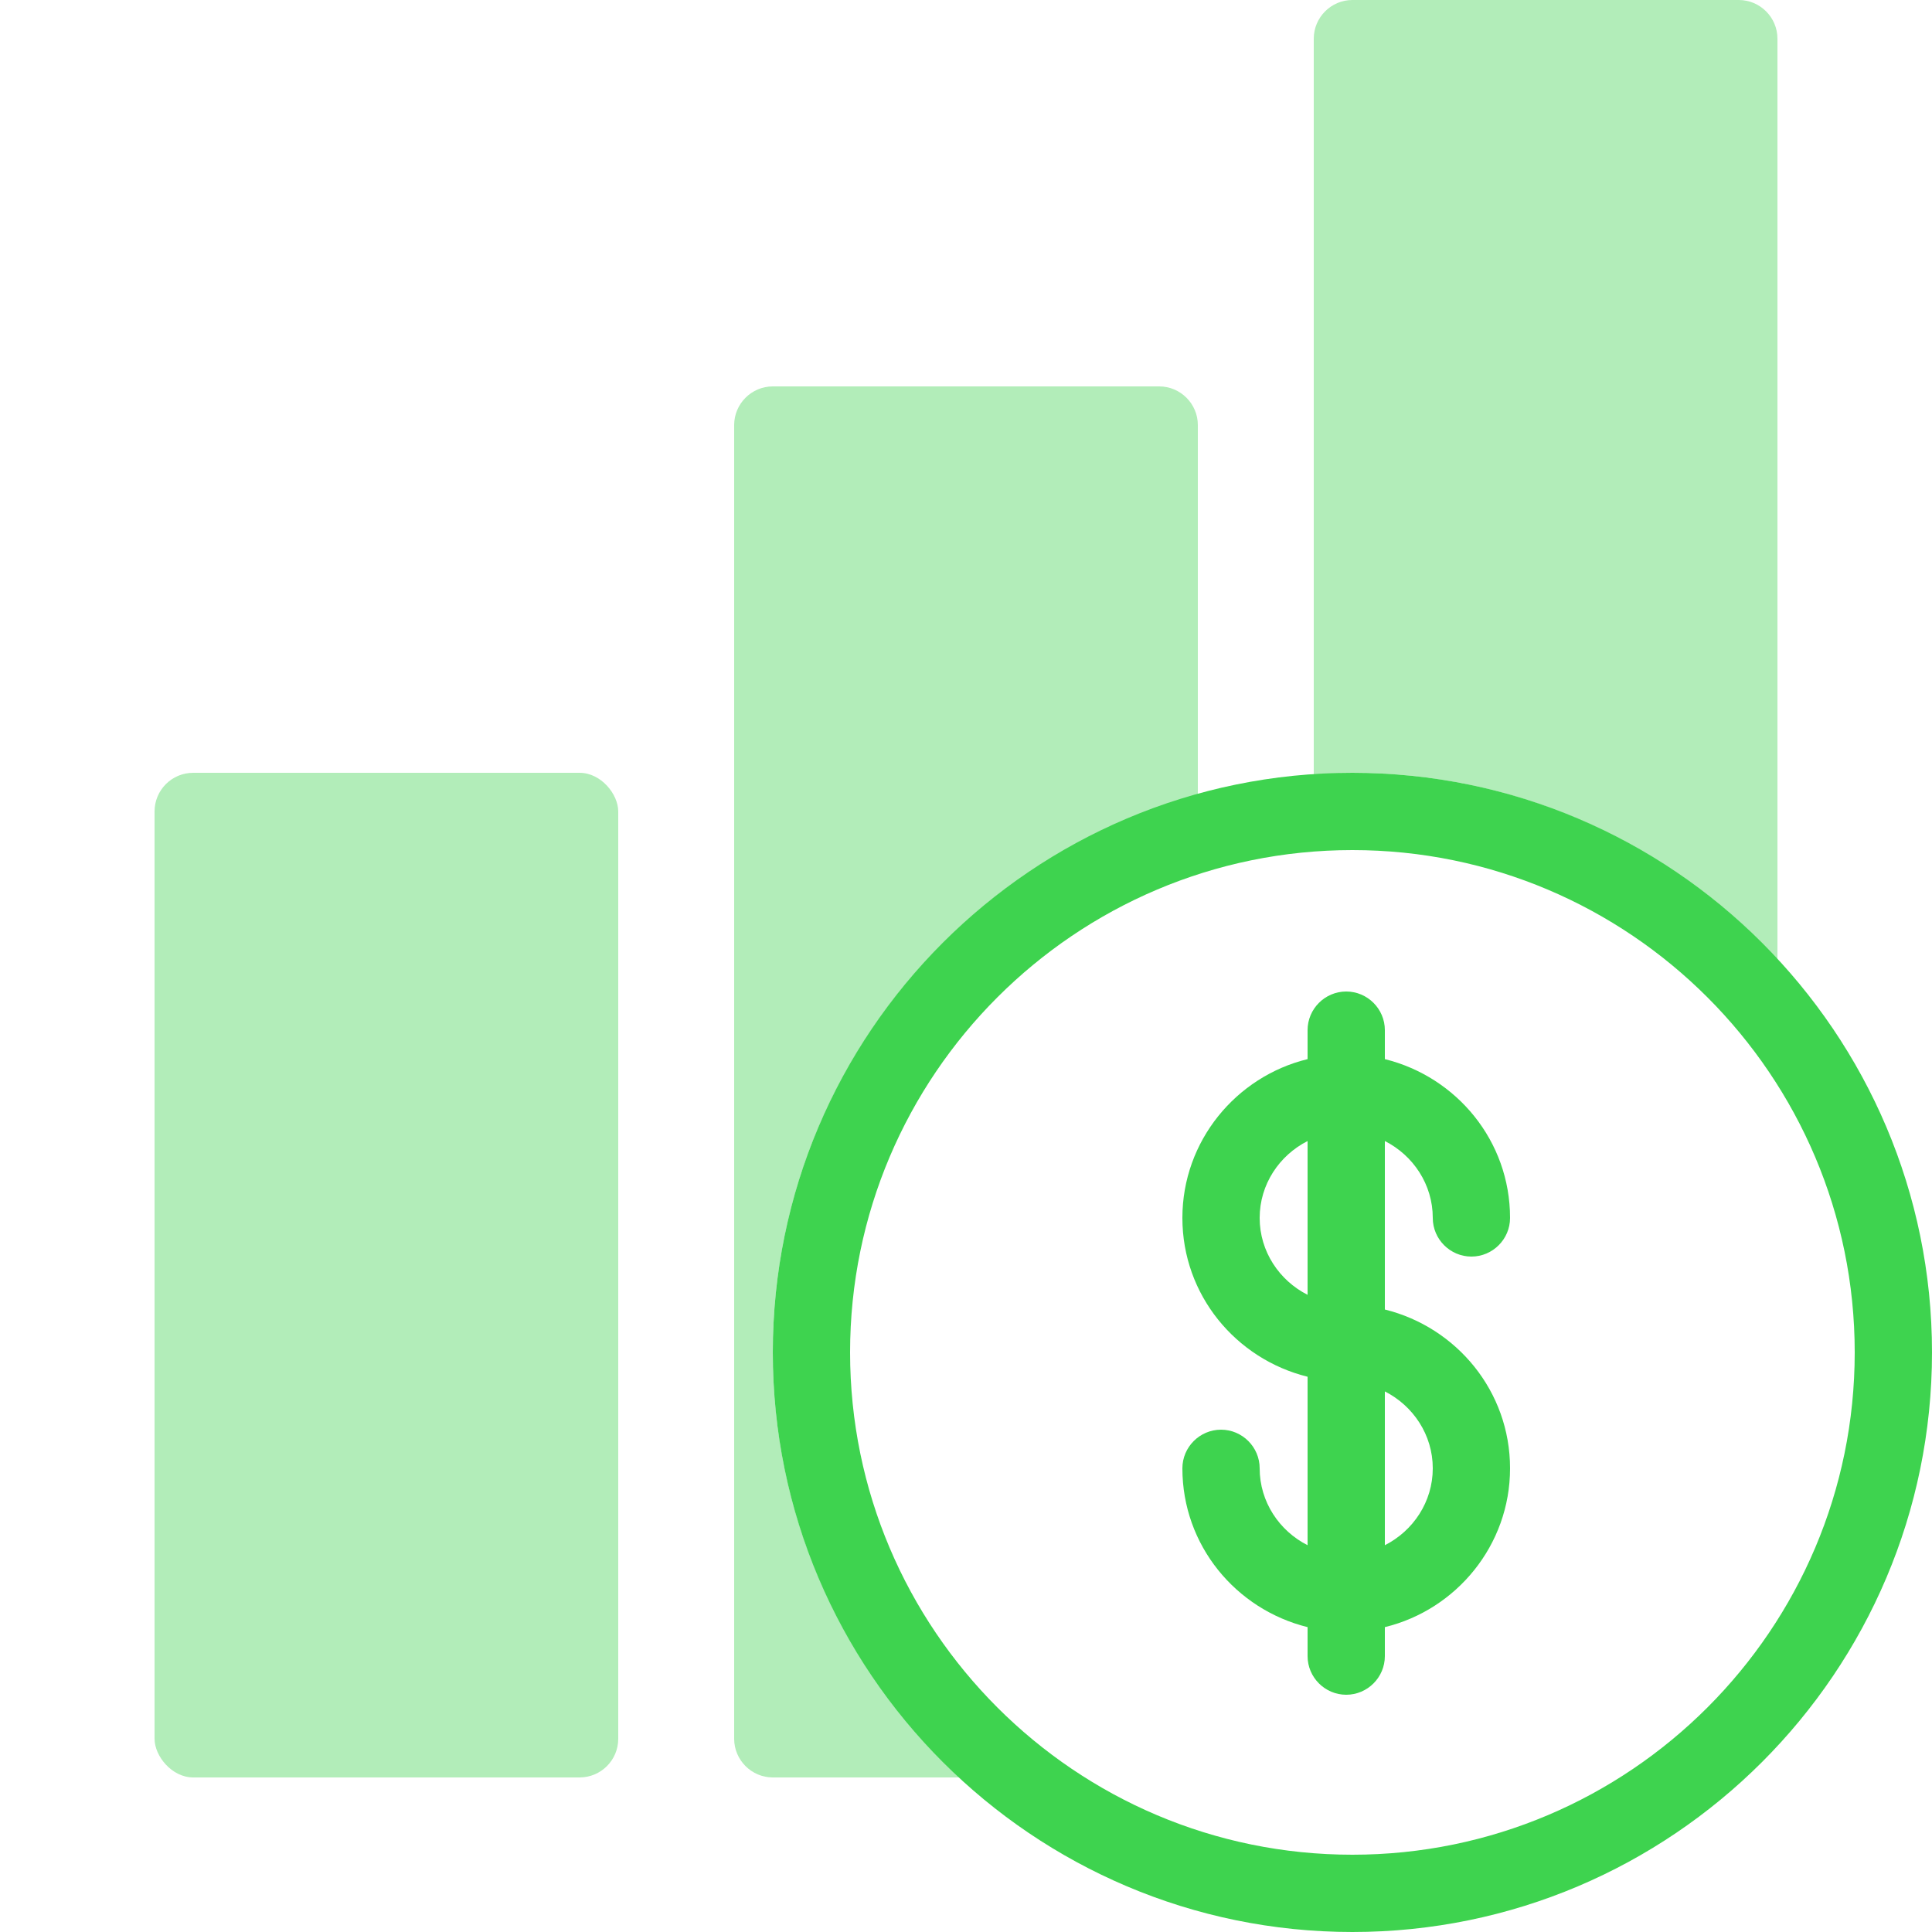
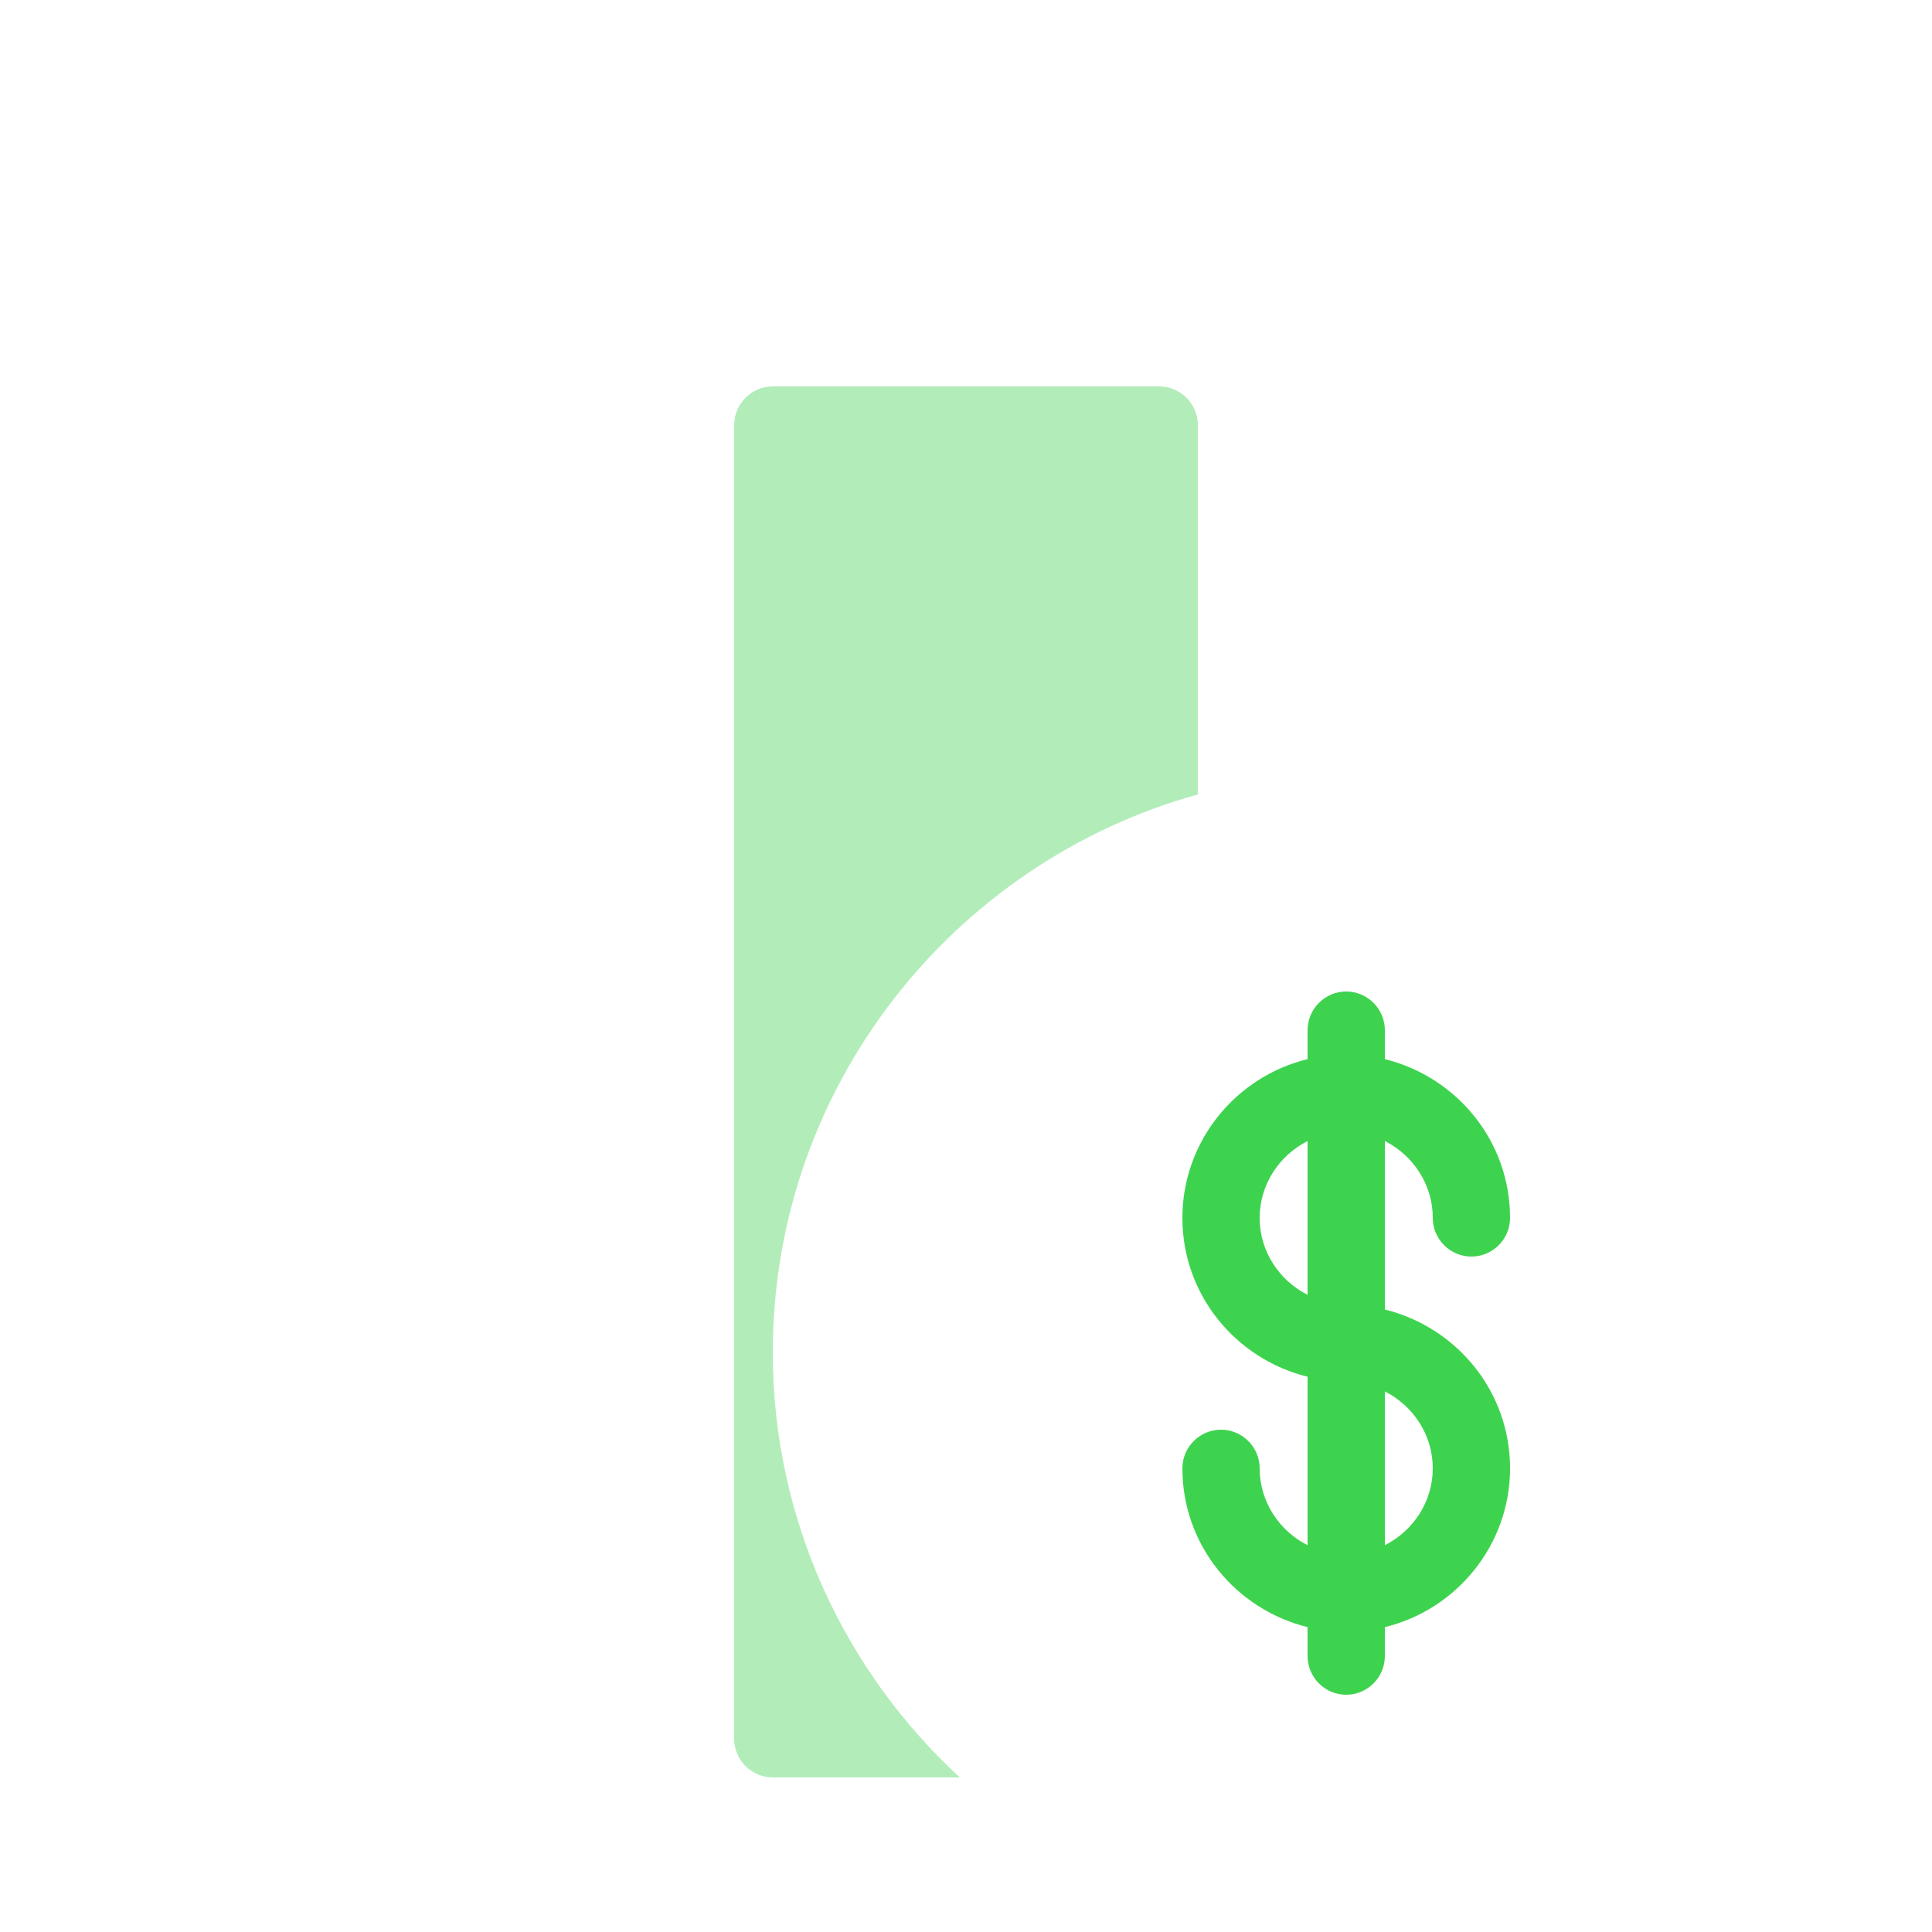
<svg xmlns="http://www.w3.org/2000/svg" id="Icon" version="1.1" viewBox="0 0 50 50">
  <defs>
    <style> .st0 { fill: #3ed34f; } .st1 { opacity: .4; } </style>
  </defs>
  <g>
    <path class="st0" d="M37.08,31.52c0,.55.45,1,1,1s1-.45,1-1c0-1.99-1.38-3.65-3.24-4.11v-.75c0-.55-.45-1-1-1s-1,.45-1,1v.75c-1.85.45-3.24,2.12-3.24,4.11s1.38,3.65,3.24,4.11v4.36c-.73-.37-1.24-1.12-1.24-1.99,0-.55-.45-1-1-1s-1,.45-1,1c0,1.99,1.38,3.65,3.24,4.11v.75c0,.55.45,1,1,1s1-.45,1-1v-.75c1.85-.45,3.24-2.12,3.24-4.11s-1.38-3.65-3.24-4.11v-4.36c.73.37,1.24,1.12,1.24,1.99ZM32.6,31.52c0-.87.51-1.62,1.24-1.99v3.98c-.73-.37-1.24-1.12-1.24-1.99ZM37.08,38c0,.87-.51,1.62-1.24,1.99v-3.98c.73.37,1.24,1.12,1.24,1.99Z" />
-     <path class="st0" d="M20,35c0,8.27,6.73,15,15,15s15-6.73,15-15c0-8.27-6.73-15-15-15s-15,6.73-15,15ZM22,35c0-7.17,5.83-13,13-13s13,5.83,13,13c0,7.17-5.83,13-13,13s-13-5.83-13-13Z" />
  </g>
  <g class="st1">
-     <rect class="st0" x="4" y="20" width="12" height="26" rx="1" ry="1" />
-     <path class="st0" d="M35,0h10c.55,0,1,.45,1,1v23.84c-2.74-2.97-6.65-4.84-11-4.84-.34,0-.67.03-1,.05V1C34,.45,34.45,0,35,0Z" />
    <path class="st0" d="M20,10h10c.55,0,1,.45,1,1v9.56c-6.33,1.76-11,7.56-11,14.44,0,4.35,1.87,8.26,4.84,11h-4.84c-.55,0-1-.45-1-1V11c0-.55.45-1,1-1Z" />
  </g>
</svg>